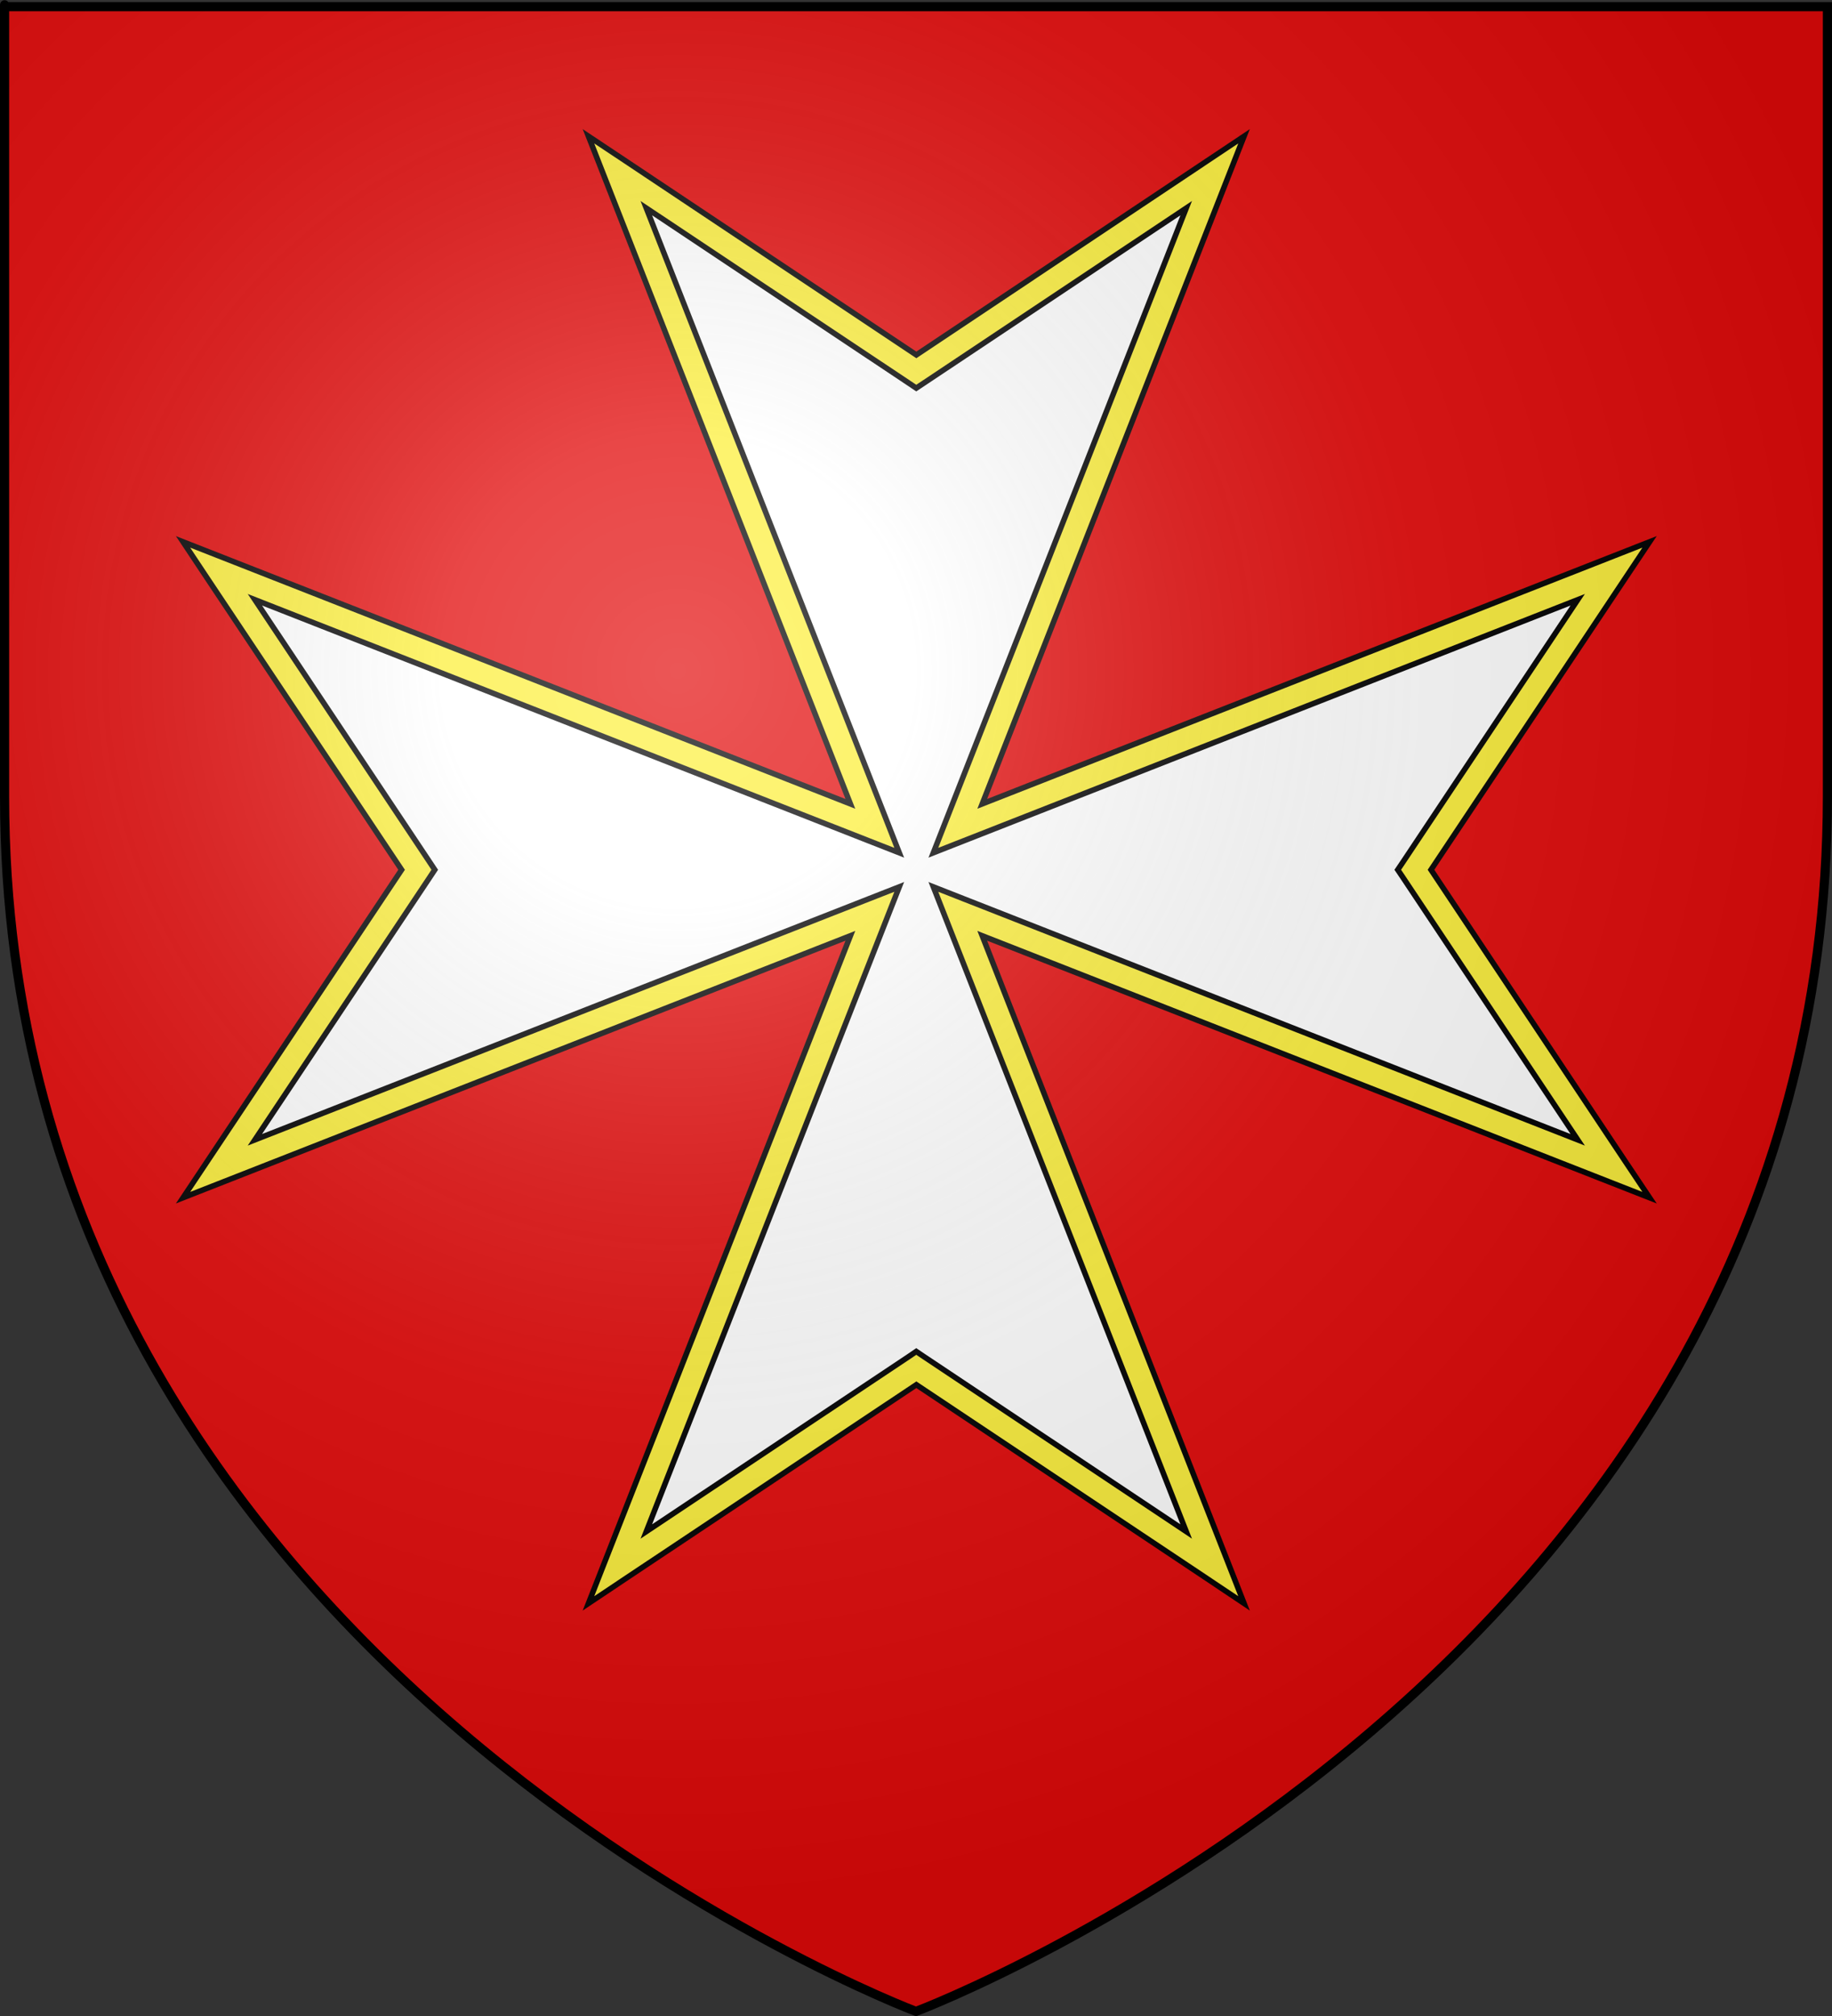
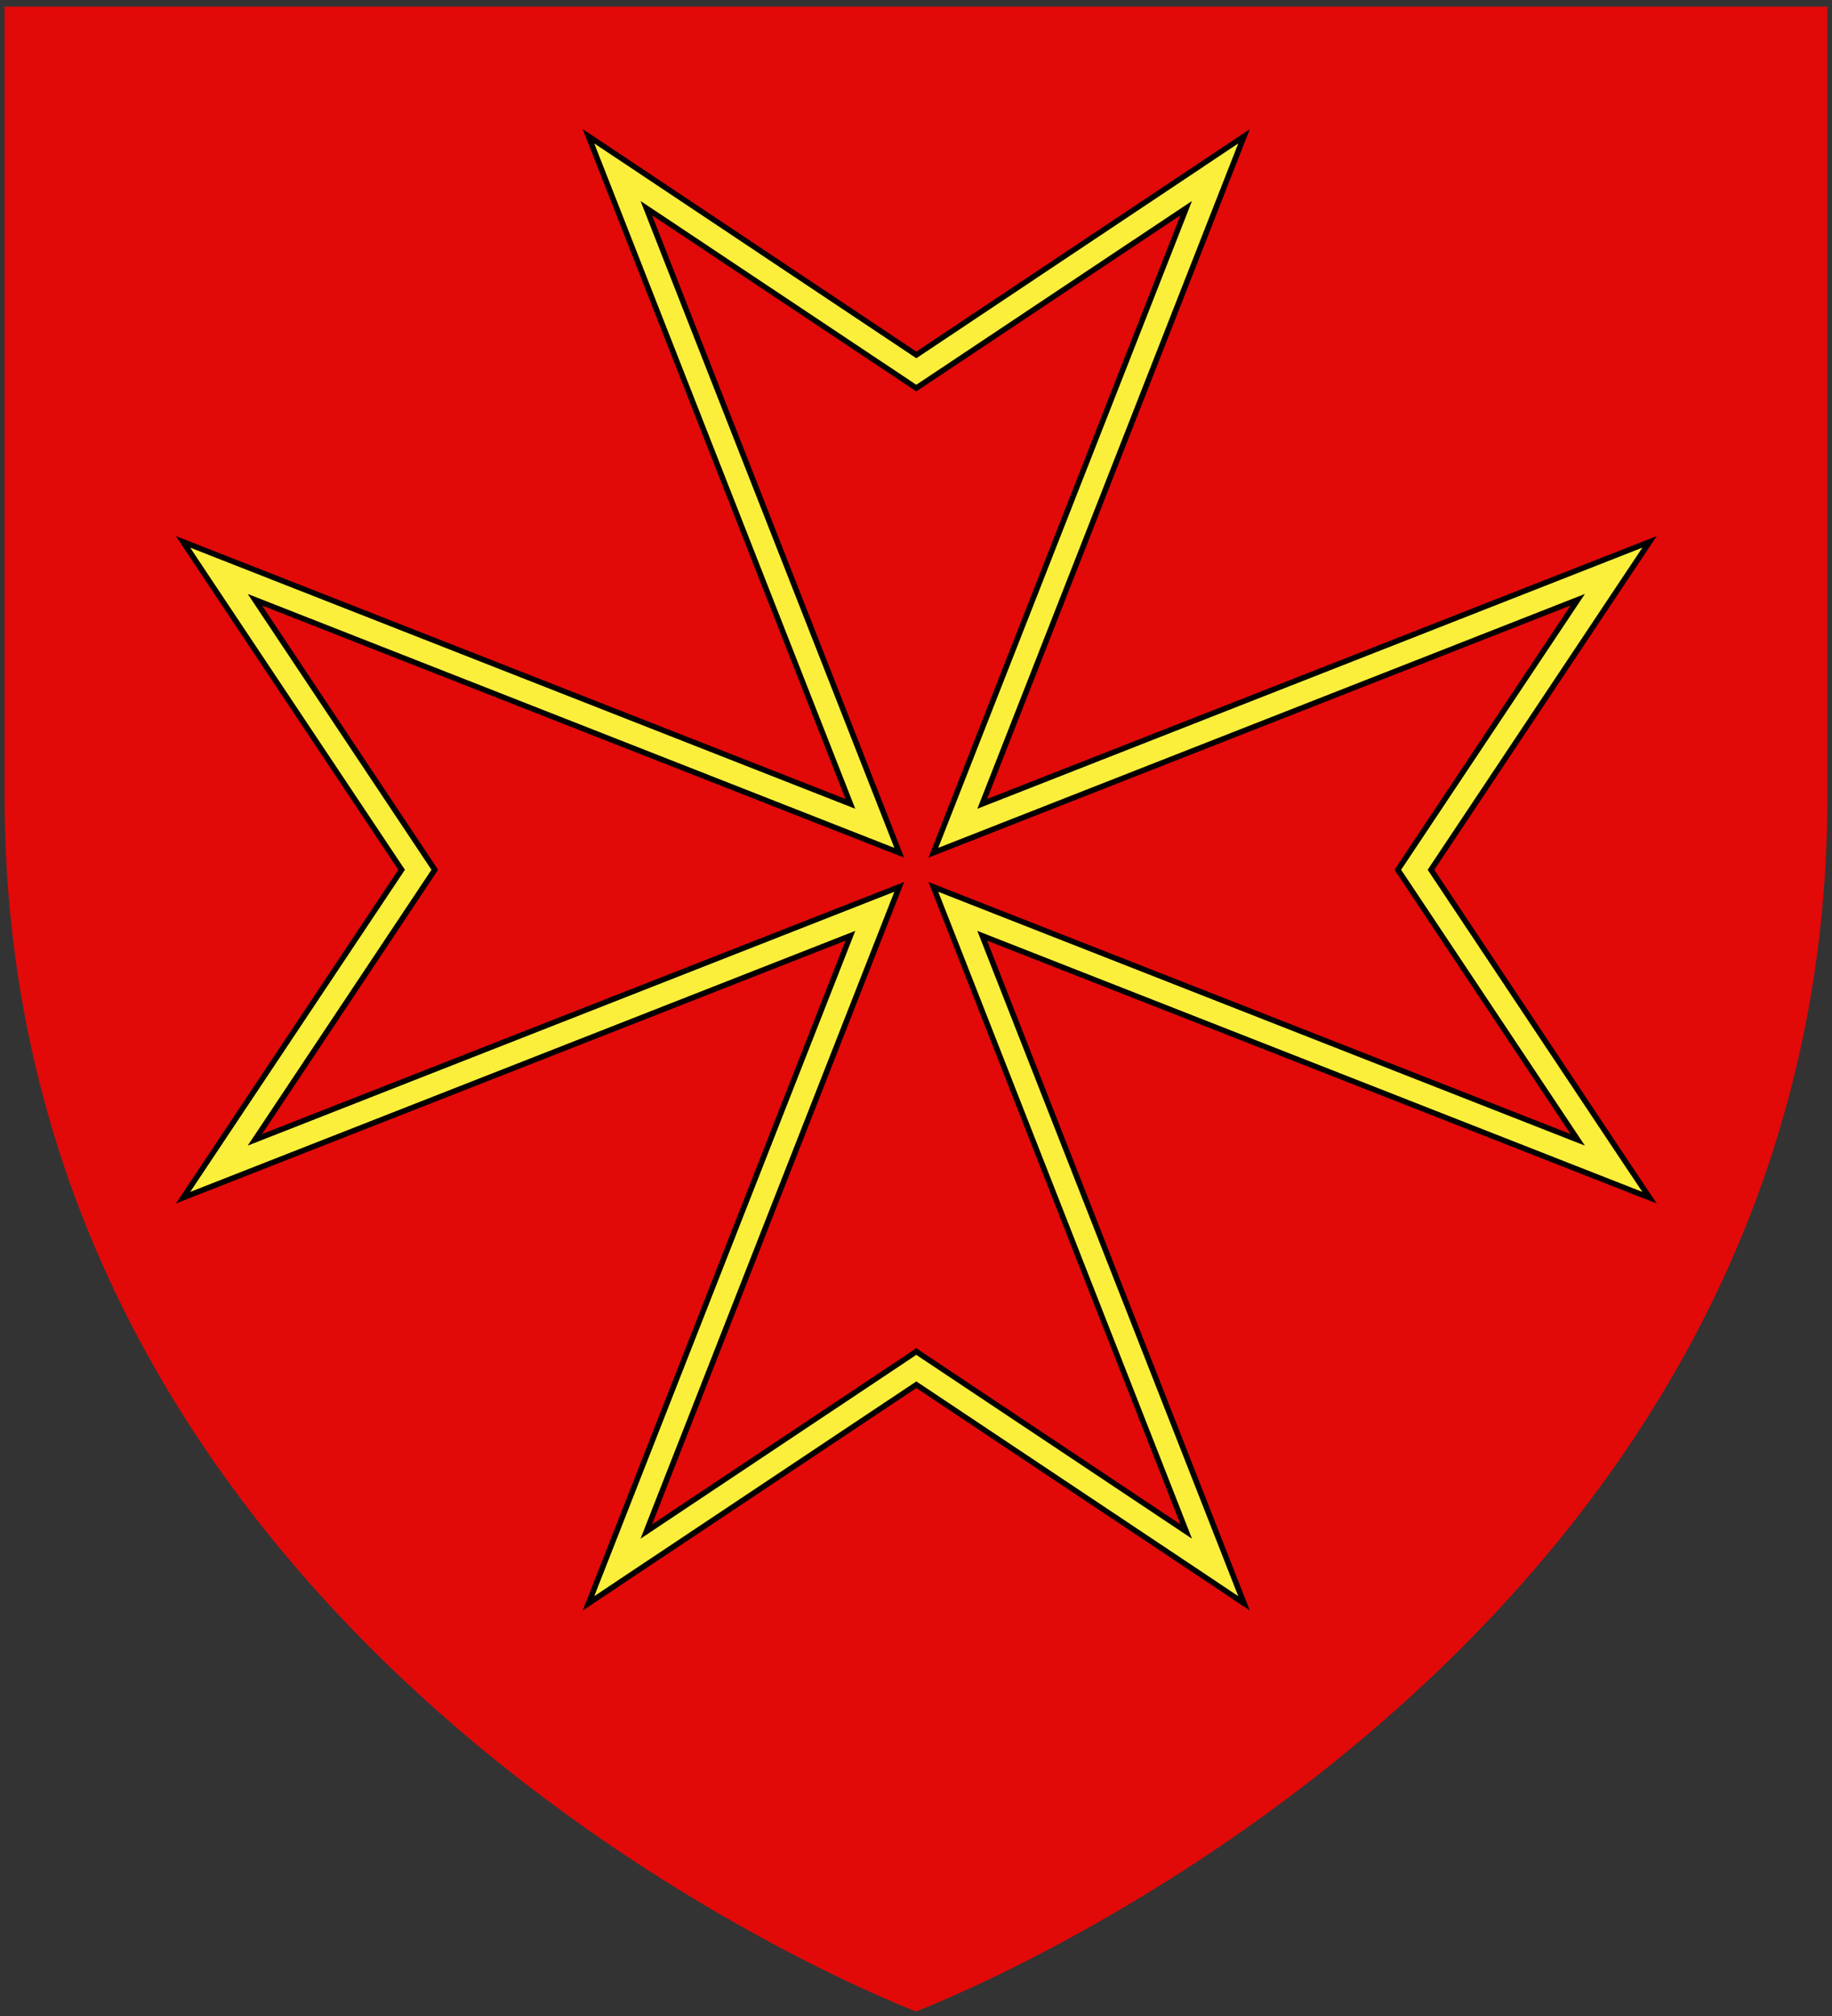
<svg xmlns="http://www.w3.org/2000/svg" xmlns:ns1="http://sodipodi.sourceforge.net/DTD/sodipodi-0.dtd" xmlns:ns2="http://www.inkscape.org/namespaces/inkscape" xmlns:xlink="http://www.w3.org/1999/xlink" height="660" width="600" version="1.0" id="svg2" ns1:version="0.32" ns2:version="0.46" ns1:docname="Blason ville fr Ginasservis (Var).svg" ns1:docbase="D:\Mes documents\Renaud-Notre Lapin" ns2:export-filename="/Users/olivier/Desktop/Blason Rouge/Blason_Vide_3D.png" ns2:export-xdpi="144" ns2:export-ydpi="144" ns2:output_extension="org.inkscape.output.svg.inkscape" style="display:inline">
  <rect width="100%" height="100%" fill="#333333" stroke="none" />
  <ns1:namedview ns2:window-height="814" ns2:window-width="1152" ns2:pageshadow="2" ns2:pageopacity="1" guidetolerance="10.0" gridtolerance="10.0" objecttolerance="10.0" borderopacity="1.0" bordercolor="#666666" pagecolor="#ebe8dc" id="base" showgrid="false" height="660px" ns2:zoom="0.63" ns2:cx="67.231402" ns2:cy="265.17599" ns2:window-x="-8" ns2:window-y="-8" ns2:current-layer="layer4" showguides="true" ns2:guide-bbox="true" />
  <desc id="desc4">Flag of Canton of Valais (Wallis)</desc>
  <defs id="defs6">
    <linearGradient id="linearGradient2893">
      <stop style="stop-color:white;stop-opacity:0.314;" offset="0" id="stop2895" />
      <stop id="stop2897" offset="0.19" style="stop-color:white;stop-opacity:0.251;" />
      <stop style="stop-color:#6b6b6b;stop-opacity:0.125;" offset="0.6" id="stop2901" />
      <stop style="stop-color:black;stop-opacity:0.125;" offset="1" id="stop2899" />
    </linearGradient>
    <radialGradient ns2:collect="always" xlink:href="#linearGradient2893" id="radialGradient3163" gradientUnits="userSpaceOnUse" gradientTransform="matrix(1.353,0,0,1.349,-90.18,-85.747)" cx="221.445" cy="226.331" fx="221.445" fy="226.331" r="300" />
    <g id="s">
      <g id="c">
-         <path transform="matrix(0.951,0.309,-0.309,0.951,0,-1)" d="M 0,0 L 0,1 L 0.5,1 L 0,0 z" id="t" />
        <use height="540" width="810" y="0" x="0" id="use2144" transform="scale(-1,1)" xlink:href="#t" />
      </g>
      <g id="a">
        <use height="540" width="810" y="0" x="0" id="use2147" transform="matrix(0.309,0.951,-0.951,0.309,0,0)" xlink:href="#c" />
        <use height="540" width="810" y="0" x="0" id="use2149" transform="matrix(-0.809,0.588,-0.588,-0.809,0,0)" xlink:href="#c" />
      </g>
      <use height="540" width="810" y="0" x="0" id="use2151" transform="scale(-1,1)" xlink:href="#a" />
    </g>
  </defs>
  <g ns2:groupmode="layer" id="layer5" ns2:label="fond d'écu" style="display:inline">
    <path transform="translate(12.551,1.2525328e-6)" ns2:export-ydpi="144" ns2:export-xdpi="144" id="path6710" style="opacity:1;fill:#e20909;fill-opacity:1;fill-rule:evenodd;stroke:none;stroke-width:1px;stroke-linecap:butt;stroke-linejoin:miter;stroke-opacity:1;display:inline" d="M 287.449,658.5 C 287.449,658.5 585.949,546.18 585.949,260.728 C 585.949,-24.723 585.949,2.176 585.949,2.176 L -11.051,2.176 L -11.051,260.728 C -11.051,546.18 287.449,658.5 287.449,658.5 z" ns1:nodetypes="cccccc" />
  </g>
  <g ns2:groupmode="layer" id="layer4" ns2:label="Meubles" transform="translate(12.551,1.2525328e-6)" style="display:inline">
    <g id="g6870" transform="matrix(0.905,0,0,0.905,31.843,28.578)">
-       <path ns1:nodetypes="ccccccccccccccccc" id="path6833" d="M 30.171,391.228 L 267.528,298.083 L 174.382,535.44 L 282.541,463.334 L 390.7,535.44 L 297.554,298.083 L 534.911,391.228 L 462.805,283.069 L 534.911,174.911 L 297.554,268.056 L 390.7,30.699 L 282.541,102.805 L 174.382,30.699 L 267.528,268.056 L 30.171,174.911 L 102.276,283.069 L 30.171,391.228 z" style="fill:#ffffff;stroke:#000000;stroke-width:2.704;stroke-miterlimit:4;stroke-dasharray:none;stroke-opacity:1;display:inline" />
      <path id="path6864" d="M 163.906,17.719 L 169.719,32.531 L 258.688,259.219 L 32,170.25 L 17.188,164.438 L 26,177.688 L 96.281,283.062 L 26,388.469 L 17.188,401.688 L 32,395.875 L 258.688,306.938 L 169.719,533.625 L 163.906,548.438 L 177.156,539.594 L 282.562,469.344 L 387.938,539.594 L 401.156,548.438 L 395.344,533.625 L 306.406,306.938 L 533.094,395.875 L 547.906,401.688 L 539.062,388.469 L 468.812,283.062 L 539.062,177.688 L 547.906,164.438 L 533.094,170.25 L 306.406,259.219 L 395.344,32.531 L 401.156,17.719 L 387.938,26.531 L 282.562,96.812 L 177.156,26.531 L 163.906,17.719 z M 184.844,43.719 L 279.781,106.969 L 282.531,108.812 L 285.312,106.969 L 380.219,43.719 L 292.906,266.219 L 288.719,276.906 L 299.375,272.719 L 521.906,185.375 L 458.656,280.281 L 456.781,283.062 L 458.656,285.844 L 521.906,380.75 L 299.375,293.438 L 288.719,289.25 L 292.906,299.906 L 380.219,522.438 L 285.312,459.188 L 282.531,457.312 L 279.781,459.188 L 184.844,522.438 L 272.188,299.906 L 276.375,289.25 L 265.688,293.438 L 43.188,380.75 L 106.438,285.844 L 108.281,283.062 L 106.438,280.281 L 43.188,185.375 L 265.688,272.719 L 276.375,276.906 L 272.188,266.219 L 184.844,43.719 z" style="fill:#fcef3c;fill-opacity:1;stroke:#000000;stroke-width:2;stroke-miterlimit:4;stroke-dasharray:none;stroke-opacity:1;display:inline" />
    </g>
  </g>
  <g ns2:groupmode="layer" id="layer2" ns2:label="Reflet final" transform="translate(12.551,1.2525328e-6)" style="display:inline" ns1:insensitive="true">
-     <path ns1:nodetypes="cccccc" d="M 287.449,658.5 C 287.449,658.5 585.949,546.18 585.949,260.728 C 585.949,-24.723 585.949,2.176 585.949,2.176 L -11.051,2.176 L -11.051,260.728 C -11.051,546.18 287.449,658.5 287.449,658.5 z" style="opacity:1;fill:url(#radialGradient3163);fill-opacity:1;fill-rule:evenodd;stroke:none;stroke-width:1px;stroke-linecap:butt;stroke-linejoin:miter;stroke-opacity:1" id="path2875" ns2:export-xdpi="144" ns2:export-ydpi="144" />
-   </g>
+     </g>
  <g ns2:groupmode="layer" id="layer1" ns2:label="Contour final" transform="translate(12.551,1.2525328e-6)" style="display:inline" ns1:insensitive="true">
-     <path ns1:nodetypes="cccccc" d="M 287.449,658.5 C 287.449,658.5 -11.051,546.18 -11.051,260.728 C -11.051,-24.723 -11.051,2.176 -11.051,2.176 L 585.949,2.176 L 585.949,260.728 C 585.949,546.18 287.449,658.5 287.449,658.5 z" style="opacity:1;fill:none;fill-opacity:1;fill-rule:evenodd;stroke:#000000;stroke-width:3;stroke-linecap:butt;stroke-linejoin:miter;stroke-miterlimit:4;stroke-dasharray:none;stroke-opacity:1" id="path1411" ns2:export-xdpi="144" ns2:export-ydpi="144" />
-   </g>
+     </g>
</svg>